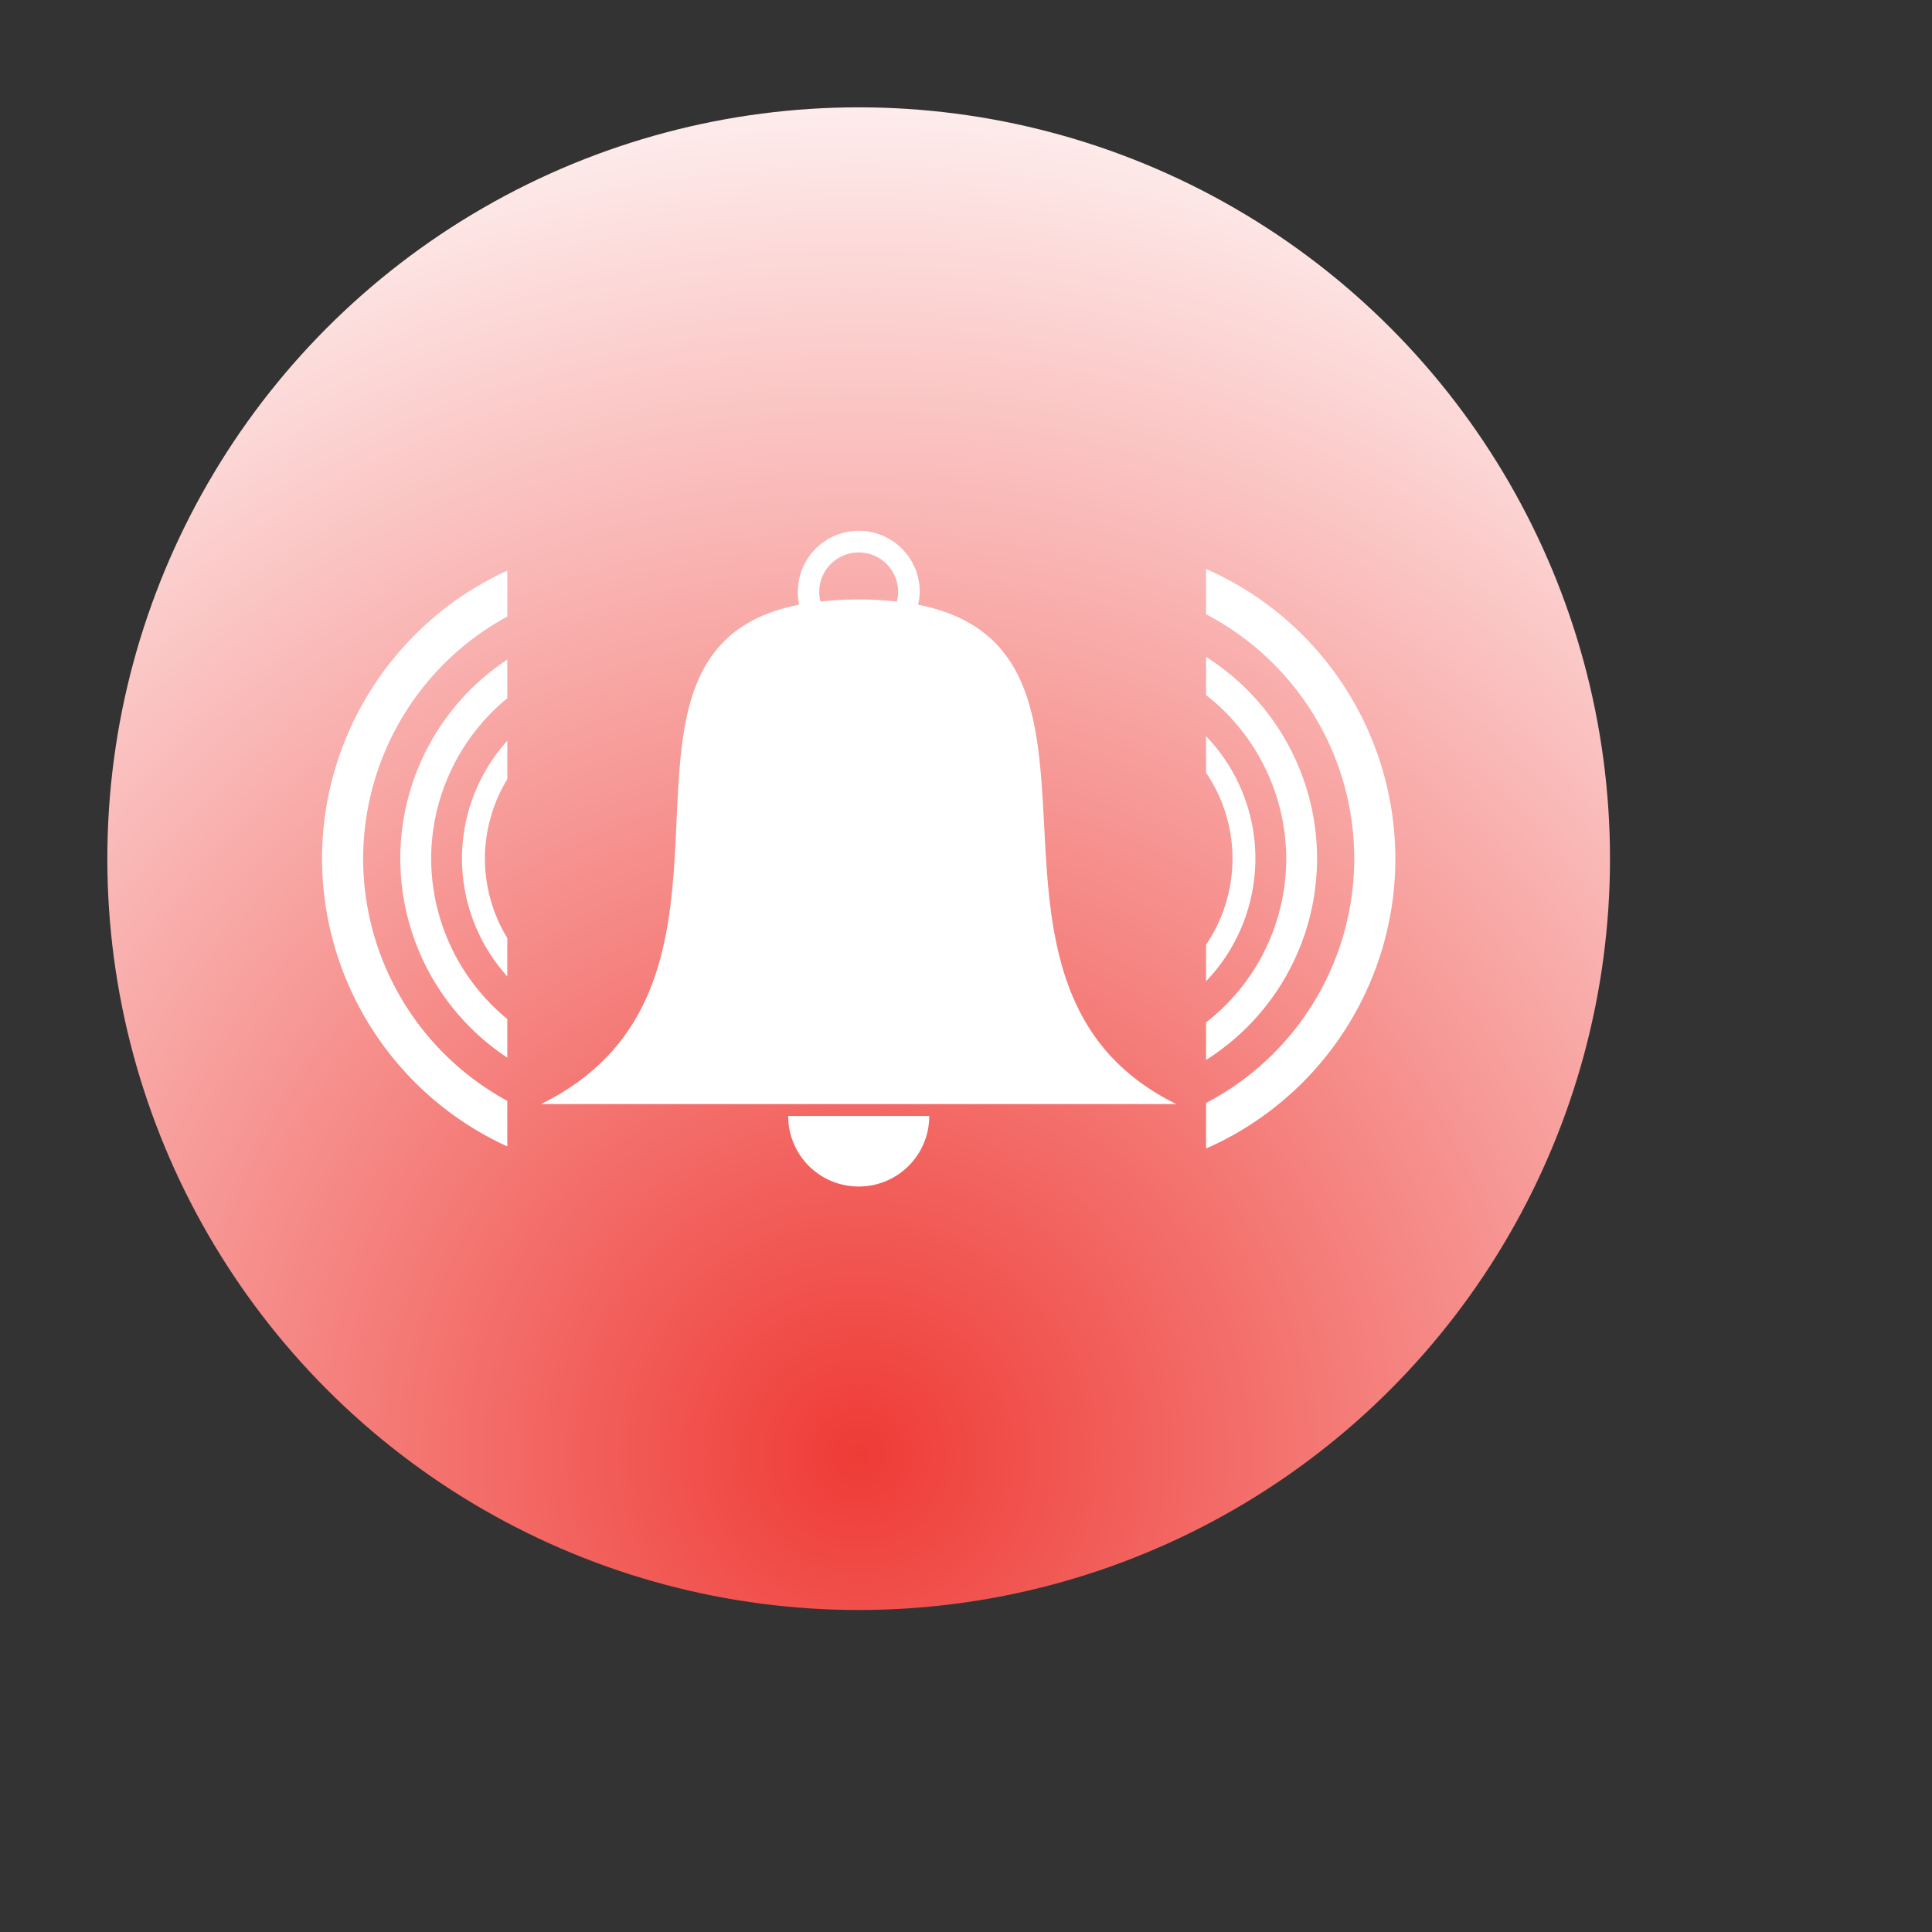
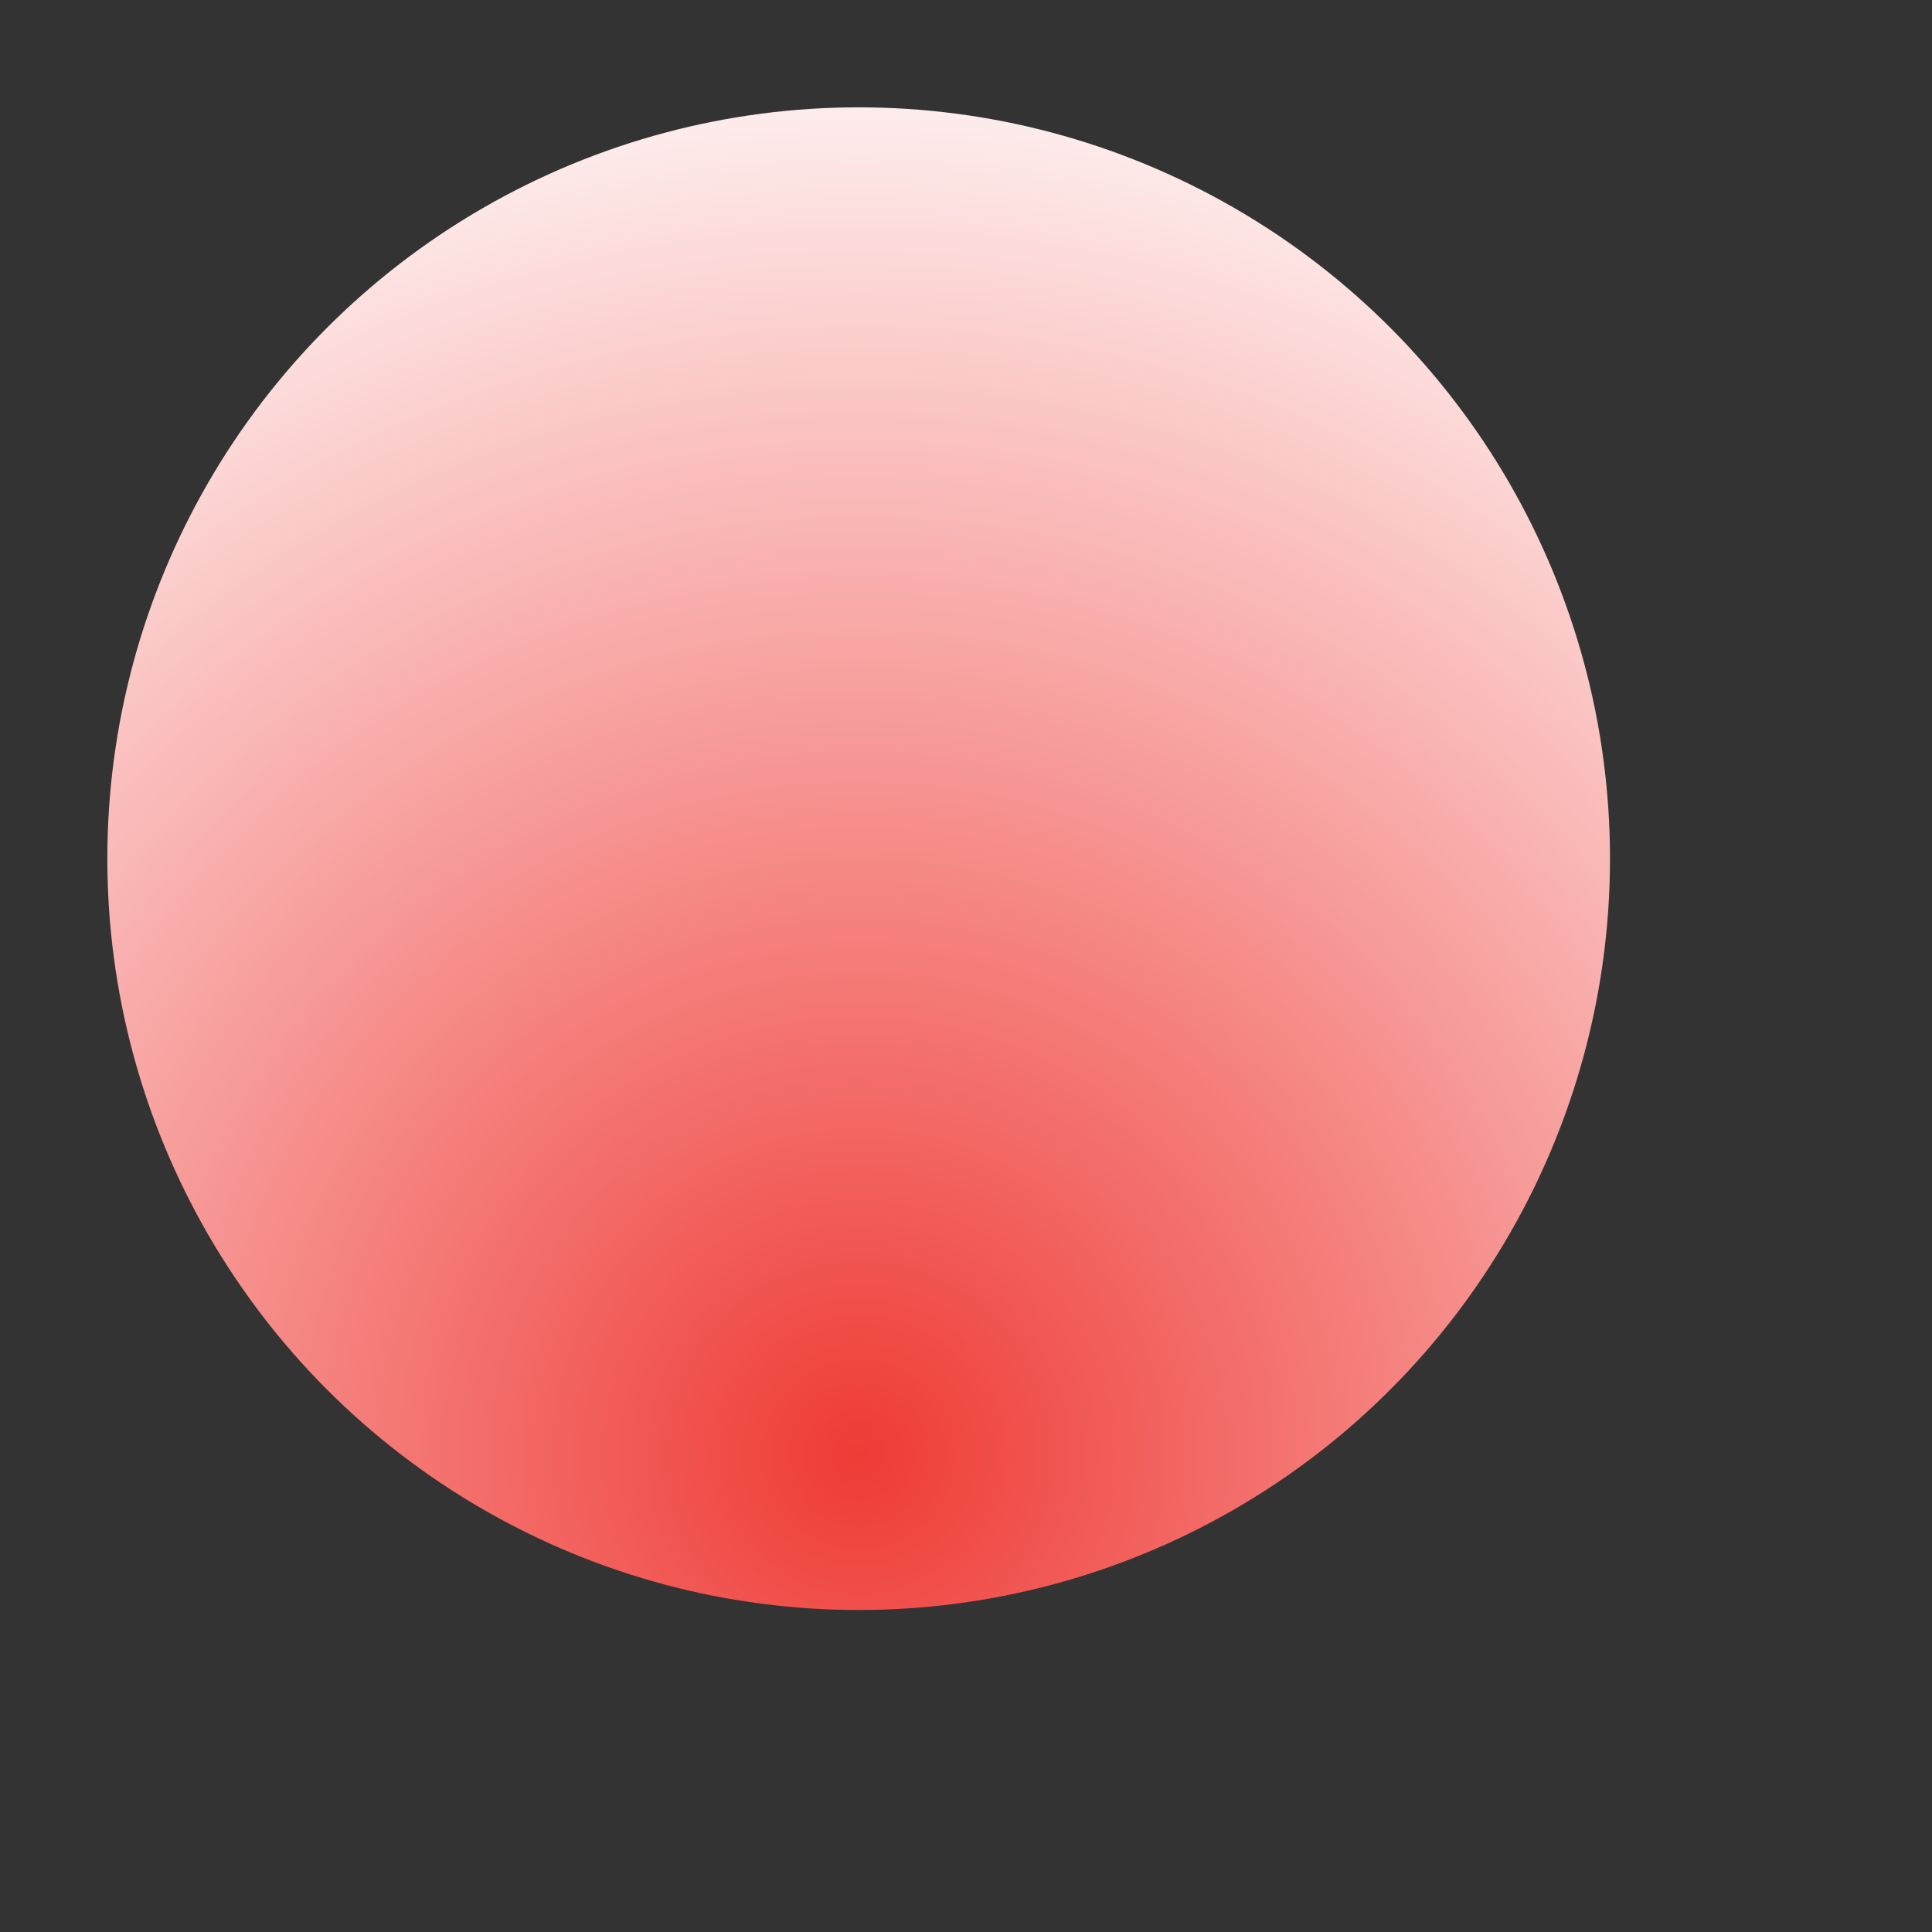
<svg xmlns="http://www.w3.org/2000/svg" width="120" height="120" viewBox="0 0 90 90" xml:space="preserve" color-interpolation-filters="sRGB">
  <rect x="0" y="0" width="90" height="90" fill="#333333" stroke="none" />
  <title>Rapid Alert About Food and Feed Contamination</title>
  <defs>
    <radialGradient id="RadialGradient-1" cx="0.5" cy="0.9" r="1">
      <stop offset="0.00" style="stop-color:rgb(239,59,54); stop-opacity:1;" />
      <stop offset="1.00" style="stop-color:rgb(255,255,255); stop-opacity:1;" />
    </radialGradient>
  </defs>
  <circle style="fill:url(#RadialGradient-1)" cx="40" cy="40" r="35" />
  <svg viewBox="0 0 90 90" x="" y="" style="fill:rgb(255,255,255);">
-     <path id="icon" class="icon" d="m40.001 24.727a2.84 2.84 0 0 0-2.835 2.845 2.84 2.84 0 0 0 0.059 0.596c-10.743 2.121-0.499 17.576-12.024 23.265h29.6c-11.192-5.503-1.213-21.125-12.034-23.265a2.84 2.84 0 0 0 0.079-0.596 2.84 2.84 0 0 0-2.845-2.845zm0 1.007a1.836 1.836 0 0 1 1.837 1.839 1.836 1.836 0 0 1-0.059 0.45c-0.547-0.059-1.133-0.099-1.778-0.099-0.645 0-1.231 0.04-1.778 0.099a1.836 1.836 0 0 1-0.059-0.45 1.836 1.836 0 0 1 1.837-1.839zm16.182 0.77v2.111c4.242 2.219 6.902 6.599 6.902 11.379 0 4.79-2.659 9.169-6.902 11.388v2.121c5.357-2.356 8.818-7.653 8.818-13.508-0.01-5.845-3.461-11.134-8.818-13.49zm-32.551 0.077c-5.249 2.405-8.622 7.645-8.631 13.412 0.01 5.777 3.382 11.016 8.631 13.411v-2.122c-4.135-2.248-6.715-6.577-6.715-11.289 0.01-4.702 2.581-9.024 6.715-11.272zm32.551 4.018v1.78c2.346 1.828 3.725 4.643 3.734 7.615 0 2.991-1.379 5.806-3.734 7.633v1.75c3.216-2.033 5.17-5.571 5.17-9.383 0-3.812-1.955-7.352-5.17-9.395zm-32.551 0.127c-3.118 2.062-4.984 5.543-4.984 9.267 0 3.734 1.866 7.213 4.984 9.276v-1.798c-2.239-1.838-3.538-4.574-3.548-7.477 0.01-2.893 1.31-5.631 3.548-7.469zm32.551 3.568v1.7c0.802 1.183 1.231 2.572 1.231 3.999 0 1.437-0.43 2.834-1.231 4.016v1.701c1.476-1.535 2.297-3.587 2.297-5.718 0-2.121-0.821-4.164-2.297-5.699zm-32.551 0.215c-1.359 1.505-2.111 3.461-2.111 5.484 0 2.033 0.752 3.987 2.111 5.493v-1.788c-0.684-1.114-1.036-2.394-1.045-3.704 0.01-1.3 0.361-2.581 1.045-3.696zm13.085 17.48c0 1.818 1.467 3.283 3.285 3.283s3.285-1.465 3.285-3.283z" />
-   </svg>
+     </svg>
</svg>